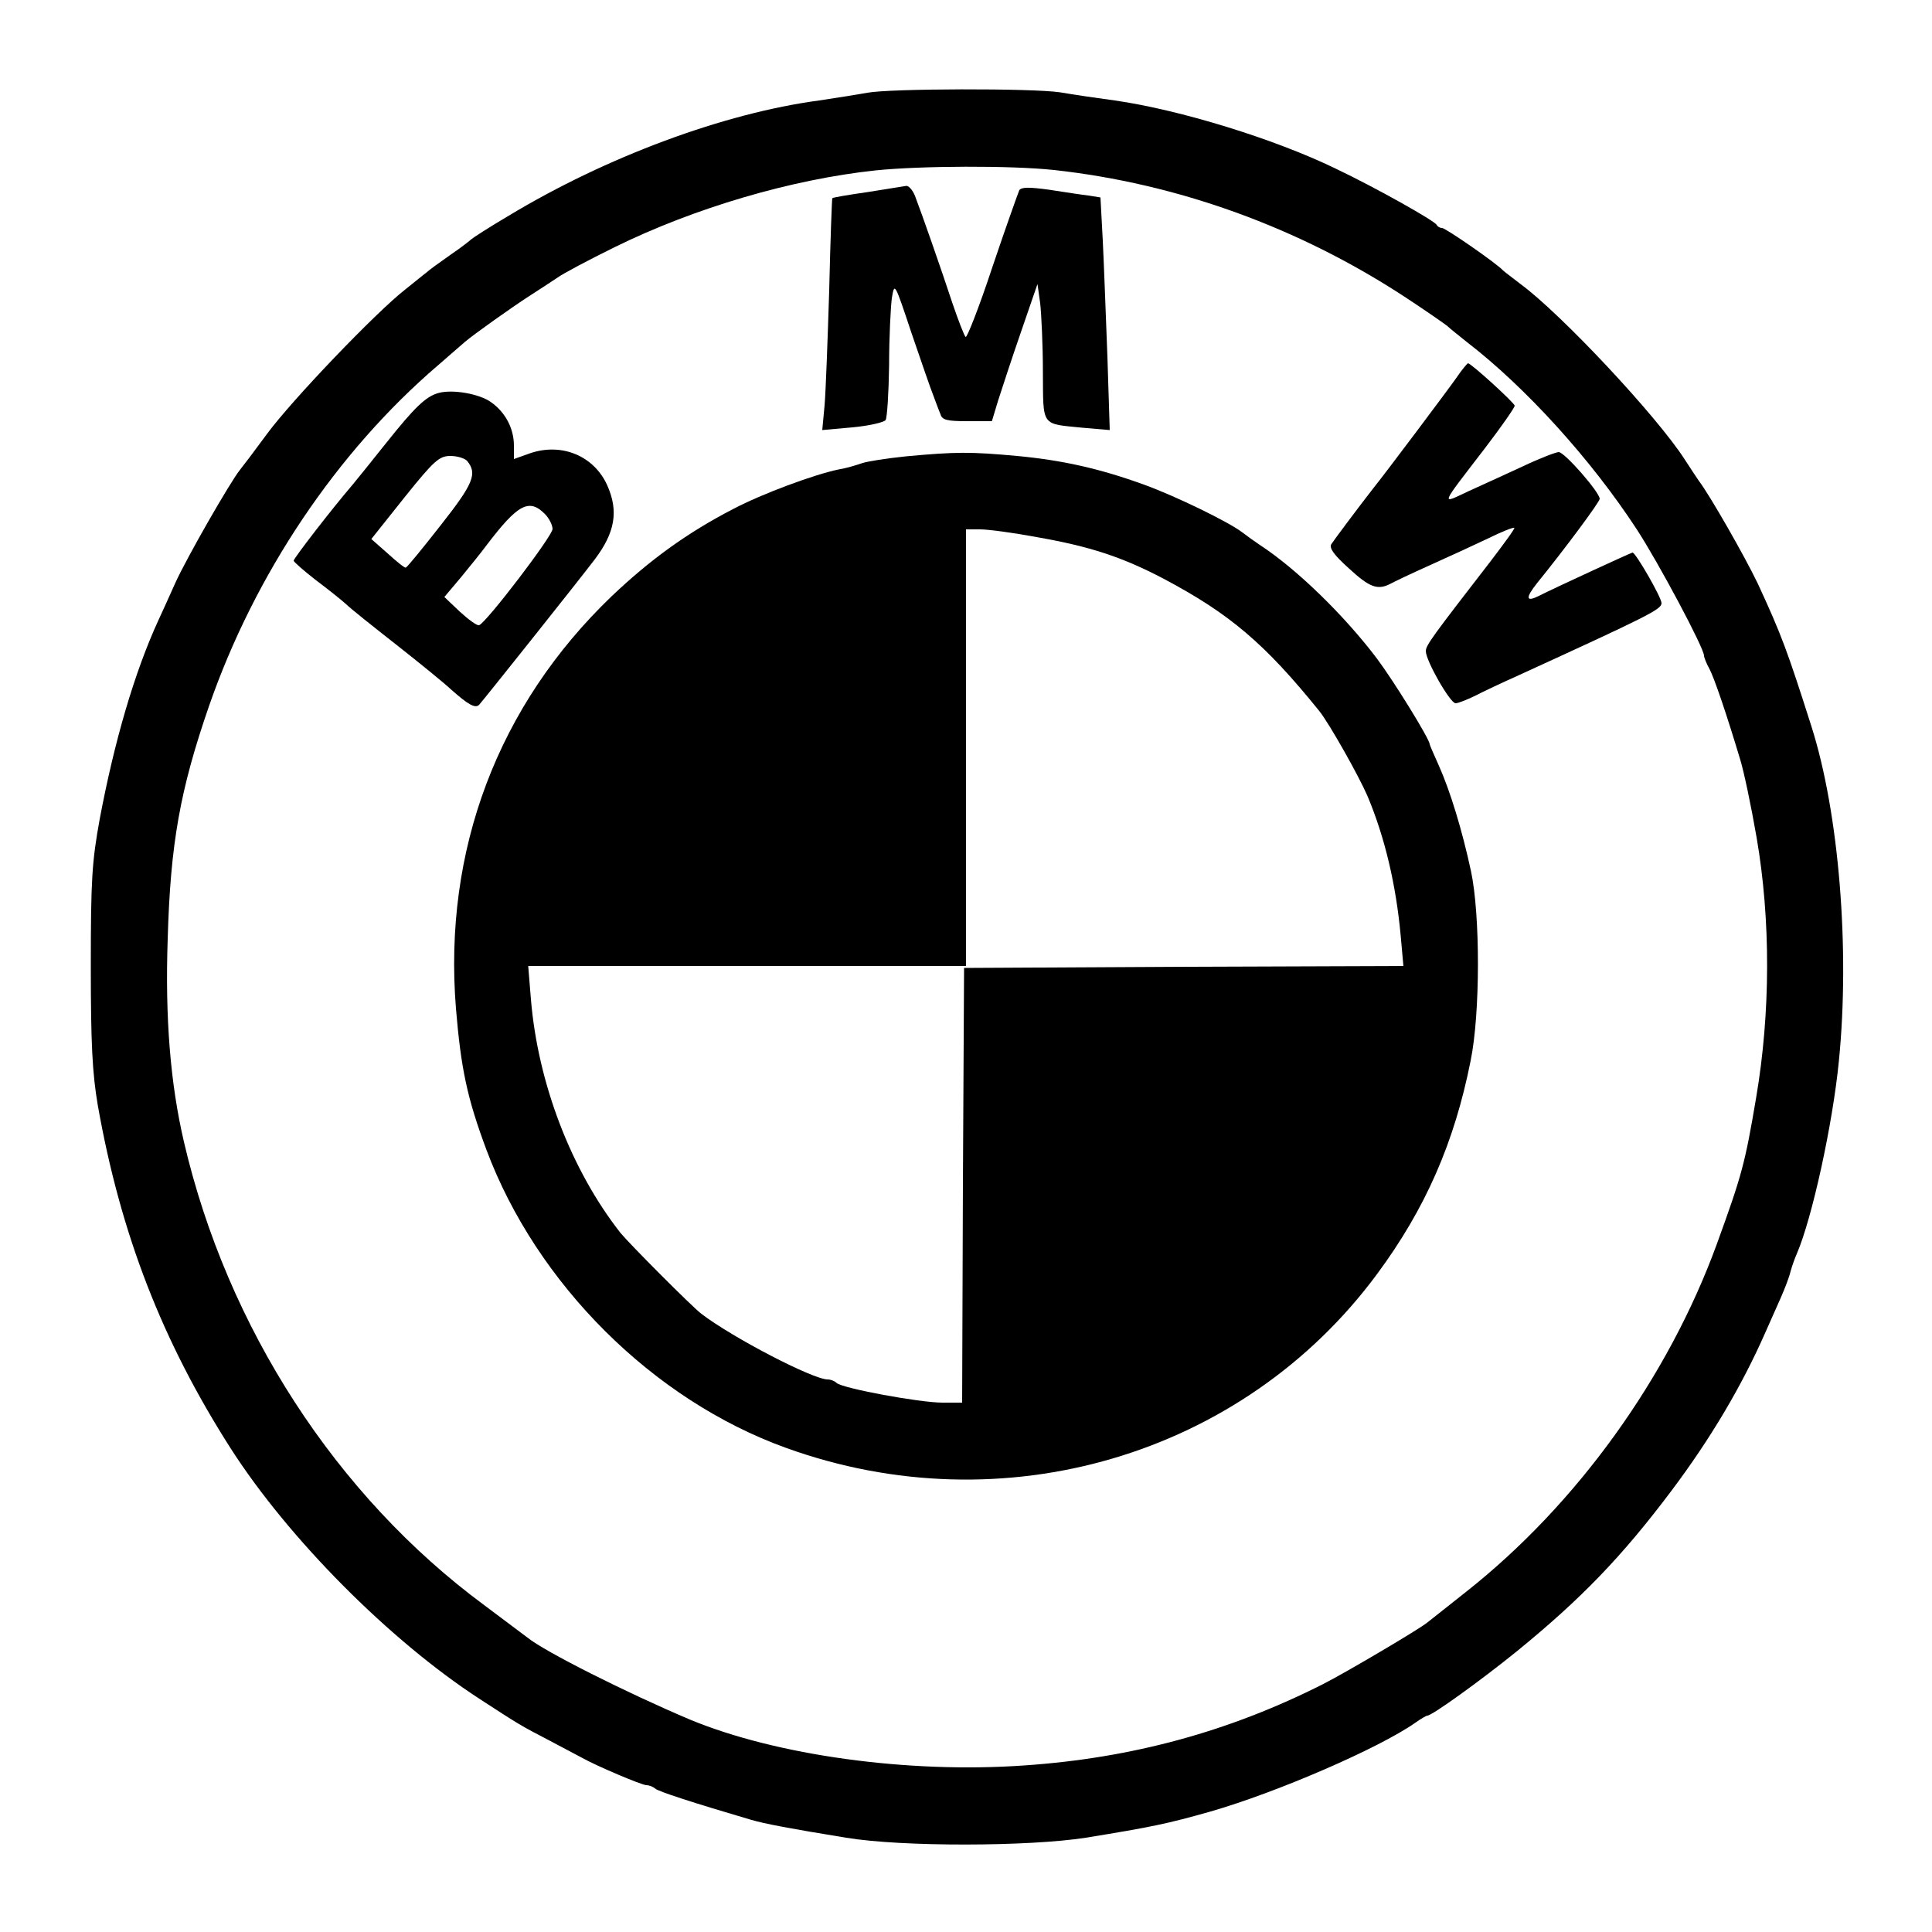
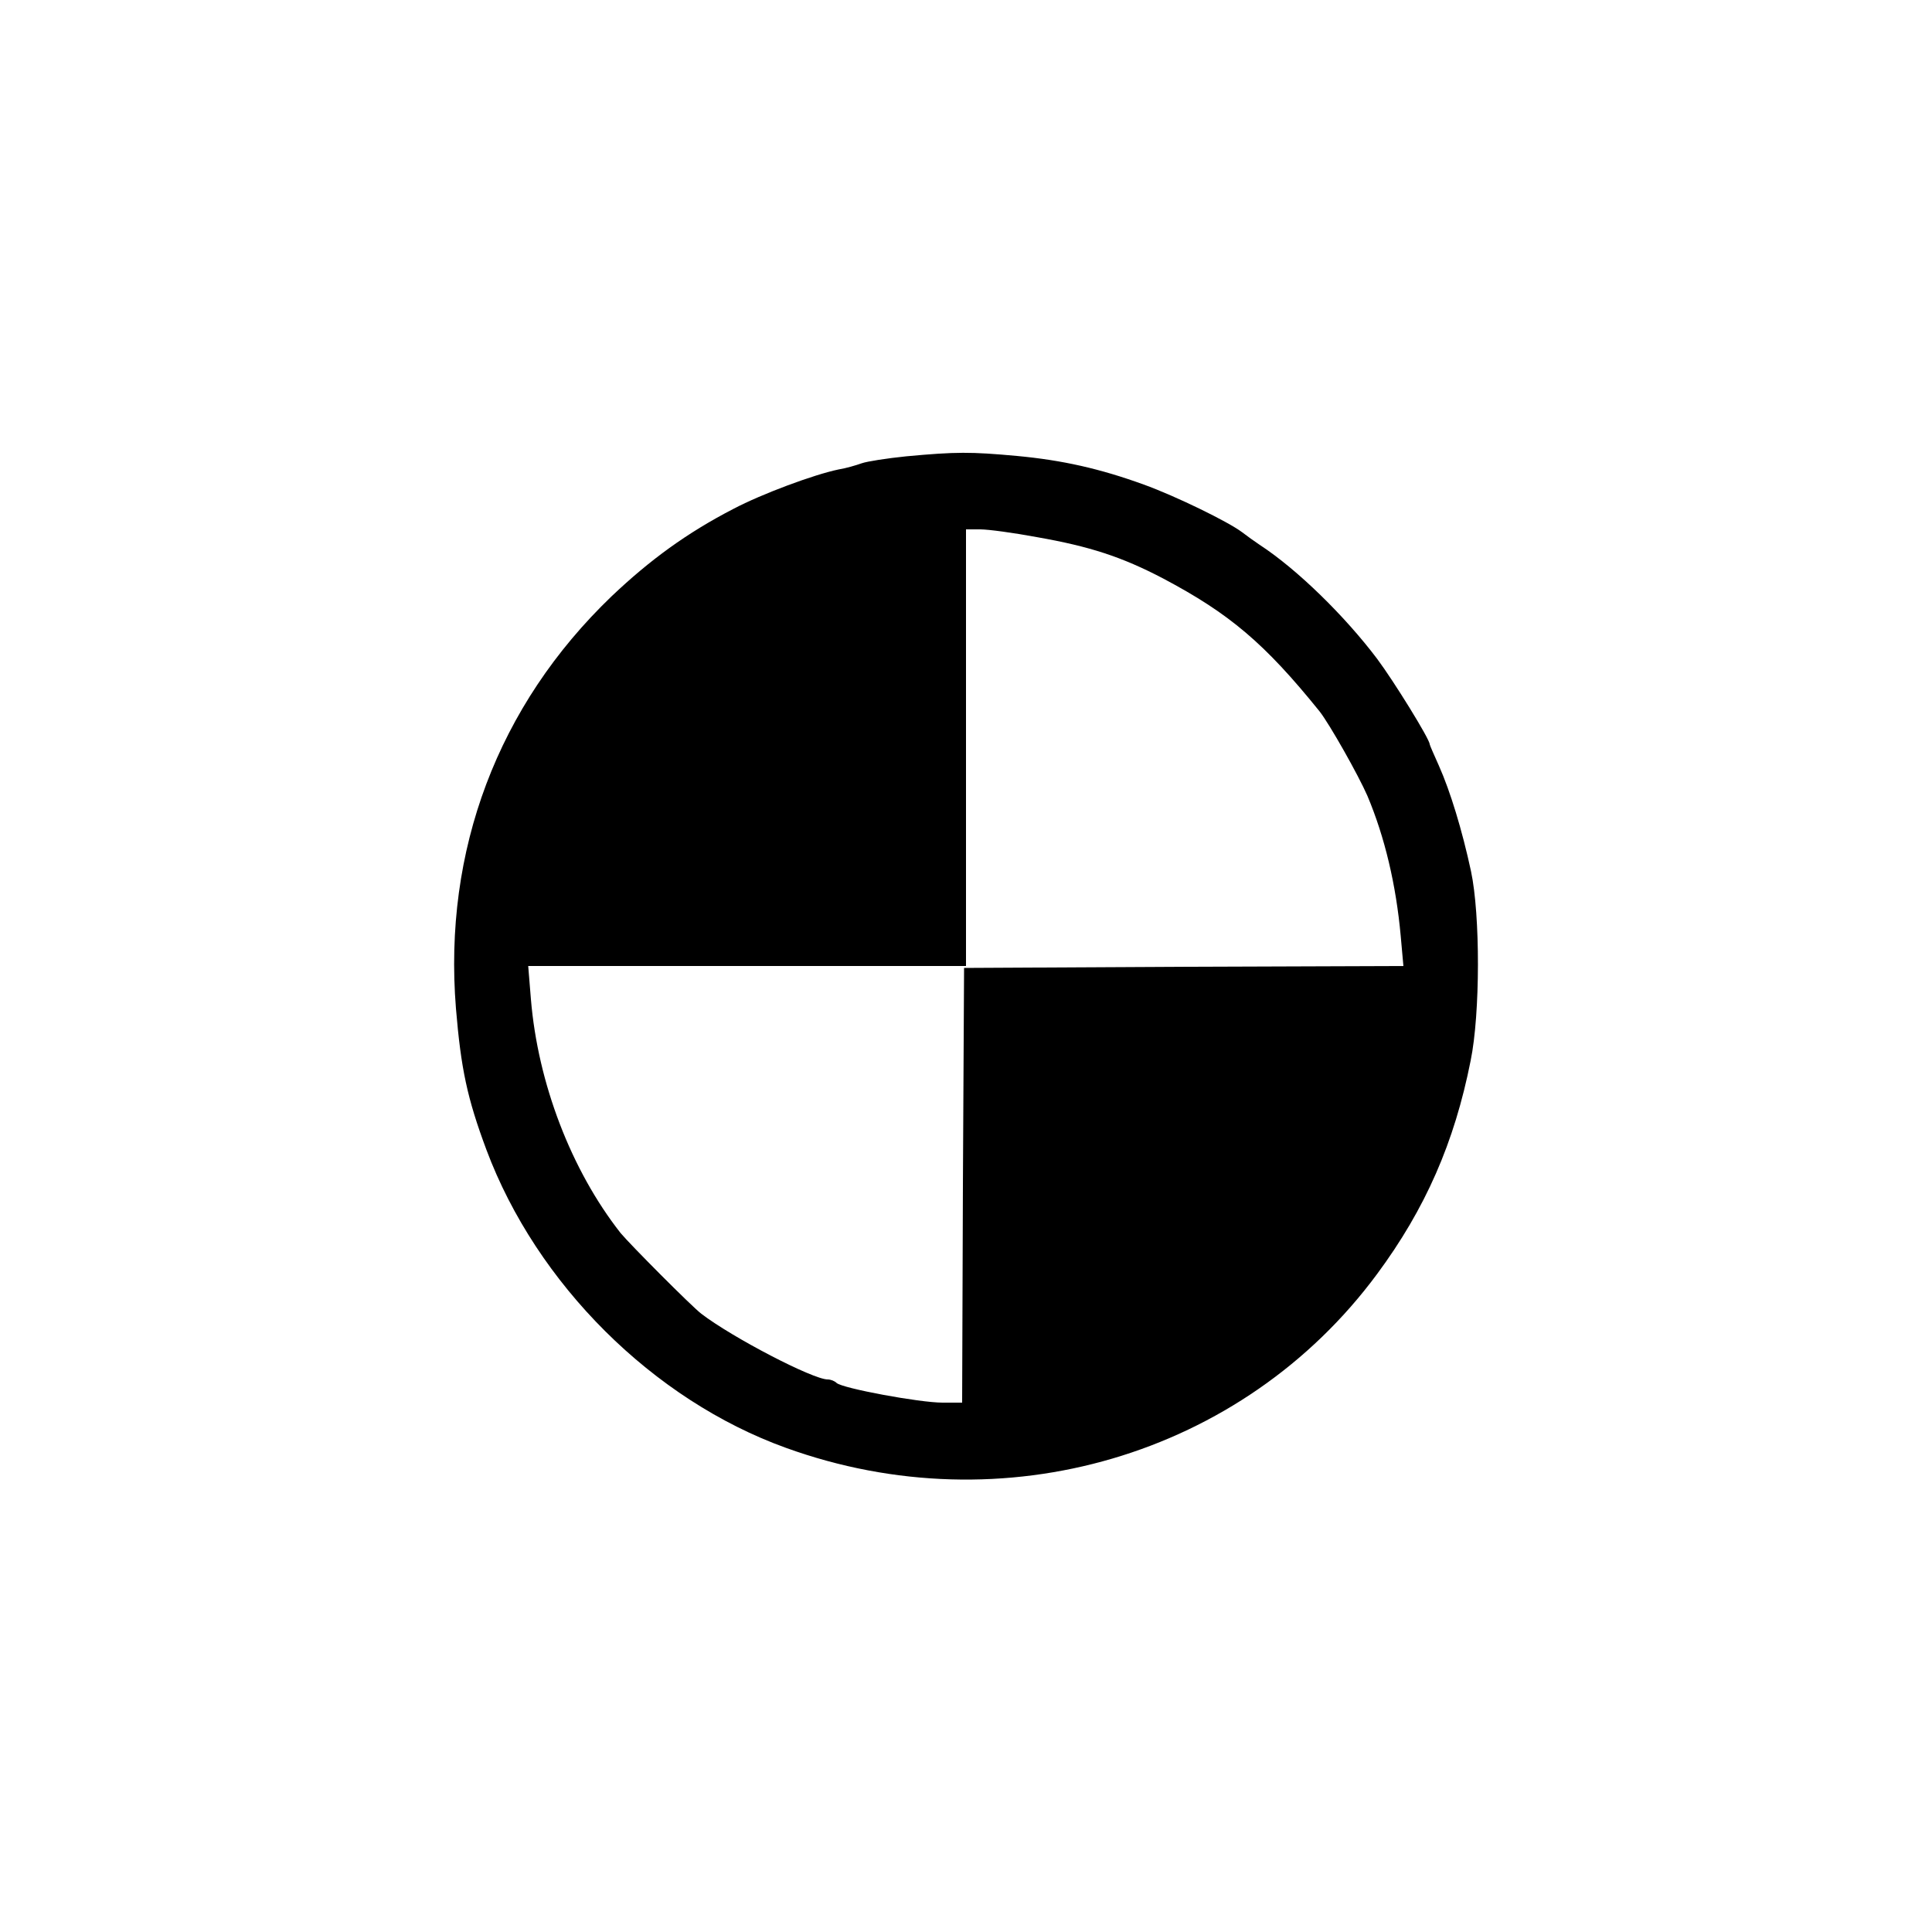
<svg xmlns="http://www.w3.org/2000/svg" version="1.0" width="500" height="500" viewBox="0 0 500 500" preserveAspectRatio="xMidYMid meet">
  <g transform="translate(0,500) scale(0.1,-0.1)" fill="#000000" stroke="none">
-     <path d="M2245 4760 c-22 -4 -78 -13 -125 -20 -247 -33 -551 -146 -803 -298 -51 -30 -94 -58 -97 -61 -3 -3 -27 -22 -55 -41 -27 -19 -55 -39 -61 -45 -7 -5 -31 -25 -55 -44 -76 -59 -295 -288 -358 -374 -33 -45 -65 -87 -70 -93 -25 -31 -137 -226 -167 -292 -19 -43 -39 -86 -44 -97 -62 -135 -114 -313 -152 -515 -20 -110 -23 -156 -23 -380 0 -203 4 -277 18 -360 59 -334 167 -612 345 -890 149 -232 410 -495 642 -646 103 -67 106 -69 181 -108 36 -19 74 -39 85 -45 37 -21 155 -71 167 -71 7 0 17 -4 23 -9 7 -7 96 -36 249 -81 35 -10 97 -22 245 -46 144 -24 473 -23 620 0 172 28 210 36 320 67 175 50 439 165 532 230 14 10 29 19 32 19 12 0 137 90 231 166 168 137 272 245 400 415 103 137 183 273 243 409 11 25 29 65 40 90 11 25 23 56 26 70 4 14 11 34 16 45 40 93 93 336 109 499 29 291 0 643 -71 866 -63 198 -78 238 -139 370 -34 71 -125 230 -152 265 -4 6 -21 31 -37 56 -72 112 -319 376 -425 454 -22 17 -42 32 -45 35 -16 18 -149 110 -158 110 -6 0 -12 4 -14 8 -4 10 -157 96 -262 146 -159 77 -403 152 -571 176 -44 6 -107 15 -141 21 -72 11 -442 10 -499 -1z m483 -200 c319 -35 632 -148 907 -328 55 -36 105 -71 111 -76 6 -6 29 -24 50 -41 152 -117 321 -303 440 -485 56 -86 174 -307 174 -327 0 -4 6 -20 14 -34 13 -25 45 -119 80 -236 9 -29 28 -119 42 -200 37 -214 36 -455 -1 -673 -29 -172 -37 -201 -102 -380 -126 -345 -362 -673 -648 -899 -49 -39 -95 -75 -101 -80 -22 -18 -212 -130 -269 -159 -243 -123 -495 -192 -775 -211 -300 -21 -641 26 -865 119 -163 69 -376 176 -420 212 -5 4 -56 42 -112 84 -383 283 -665 718 -777 1199 -35 150 -49 320 -42 525 7 247 32 386 107 603 118 340 330 657 593 882 32 28 63 55 69 60 22 19 122 90 167 119 25 16 57 37 72 47 15 11 81 46 148 79 207 102 459 176 676 199 116 12 351 13 462 1z" />
-     <path d="M2246 4503 c-49 -7 -91 -14 -92 -16 -1 -1 -5 -108 -8 -237 -4 -129 -9 -264 -12 -299 l-6 -64 78 7 c43 4 82 13 86 19 4 7 8 71 9 142 0 72 4 149 7 173 7 42 7 42 51 -90 25 -73 50 -146 57 -163 6 -16 14 -38 18 -47 4 -15 17 -18 69 -18 l64 0 16 53 c9 28 35 108 59 177 l43 125 7 -50 c3 -27 7 -107 7 -176 1 -145 -6 -135 103 -146 l70 -6 -6 189 c-4 104 -9 240 -12 301 l-6 112 -31 5 c-18 2 -63 9 -102 15 -51 7 -71 7 -77 -1 -3 -7 -35 -96 -70 -200 -34 -103 -66 -184 -69 -180 -4 4 -19 43 -34 87 -29 88 -80 234 -97 278 -6 15 -16 26 -22 26 -6 -1 -51 -8 -100 -16z" />
-     <path d="M3769 4022 c-21 -30 -183 -246 -216 -287 -42 -54 -101 -133 -108 -144 -5 -10 8 -28 46 -62 53 -49 74 -57 107 -40 9 5 55 27 102 48 47 21 114 52 150 69 36 18 67 30 69 28 2 -2 -26 -40 -61 -86 -150 -194 -168 -218 -168 -233 0 -25 63 -135 77 -135 7 0 29 9 50 19 21 11 70 34 108 51 341 156 375 173 375 189 0 15 -67 131 -75 131 -3 0 -205 -93 -242 -112 -34 -17 -36 -6 -5 33 73 90 162 210 162 218 0 17 -91 121 -106 121 -7 0 -49 -16 -91 -36 -43 -20 -107 -49 -142 -65 -73 -34 -77 -44 42 111 42 55 77 105 77 110 0 7 -113 110 -121 110 -2 -1 -16 -17 -30 -38z" />
-     <path d="M1135 3983 c-33 -9 -62 -37 -136 -130 -38 -48 -78 -97 -87 -108 -54 -63 -152 -190 -152 -196 0 -3 26 -26 57 -50 32 -24 67 -52 78 -62 11 -11 70 -58 130 -105 61 -48 125 -100 143 -117 44 -39 62 -49 72 -39 15 17 258 322 299 376 53 70 62 125 33 191 -34 77 -118 112 -200 84 l-42 -15 0 35 c0 44 -22 86 -59 112 -30 22 -100 34 -136 24z m74 -176 c27 -33 16 -59 -69 -167 -47 -60 -87 -109 -90 -109 -3 -1 -24 16 -47 37 l-42 37 86 108 c77 96 90 107 119 107 17 0 37 -6 43 -13z m201 -137 c11 -11 20 -29 20 -39 0 -18 -171 -242 -190 -249 -5 -2 -27 14 -50 35 l-40 38 43 51 c23 28 53 65 67 84 80 105 109 121 150 80z" />
    <path d="M2345 3819 c-49 -5 -101 -13 -115 -18 -14 -5 -41 -13 -60 -16 -63 -13 -198 -63 -272 -102 -120 -62 -216 -132 -315 -226 -295 -283 -436 -658 -403 -1067 13 -156 29 -232 79 -366 130 -347 431 -647 775 -771 561 -203 1182 -21 1530 450 125 169 200 340 242 552 25 122 25 377 1 490 -23 107 -54 208 -83 273 -13 29 -24 54 -24 56 0 13 -92 162 -136 221 -83 110 -206 231 -304 295 -12 8 -33 23 -46 33 -36 27 -171 93 -254 123 -113 41 -210 63 -328 74 -120 11 -158 11 -287 -1z m338 -209 c137 -24 220 -51 327 -107 172 -91 263 -168 405 -344 26 -33 101 -166 124 -219 45 -107 74 -230 86 -362 l7 -78 -568 -2 -569 -3 -3 -562 -2 -563 -51 0 c-59 0 -259 37 -274 51 -5 5 -15 9 -23 9 -38 0 -246 108 -327 170 -26 20 -185 180 -209 209 -128 163 -214 388 -232 605 l-7 86 567 0 566 0 0 23 c0 12 0 266 0 565 l0 542 37 0 c21 0 87 -9 146 -20z" />
  </g>
</svg>